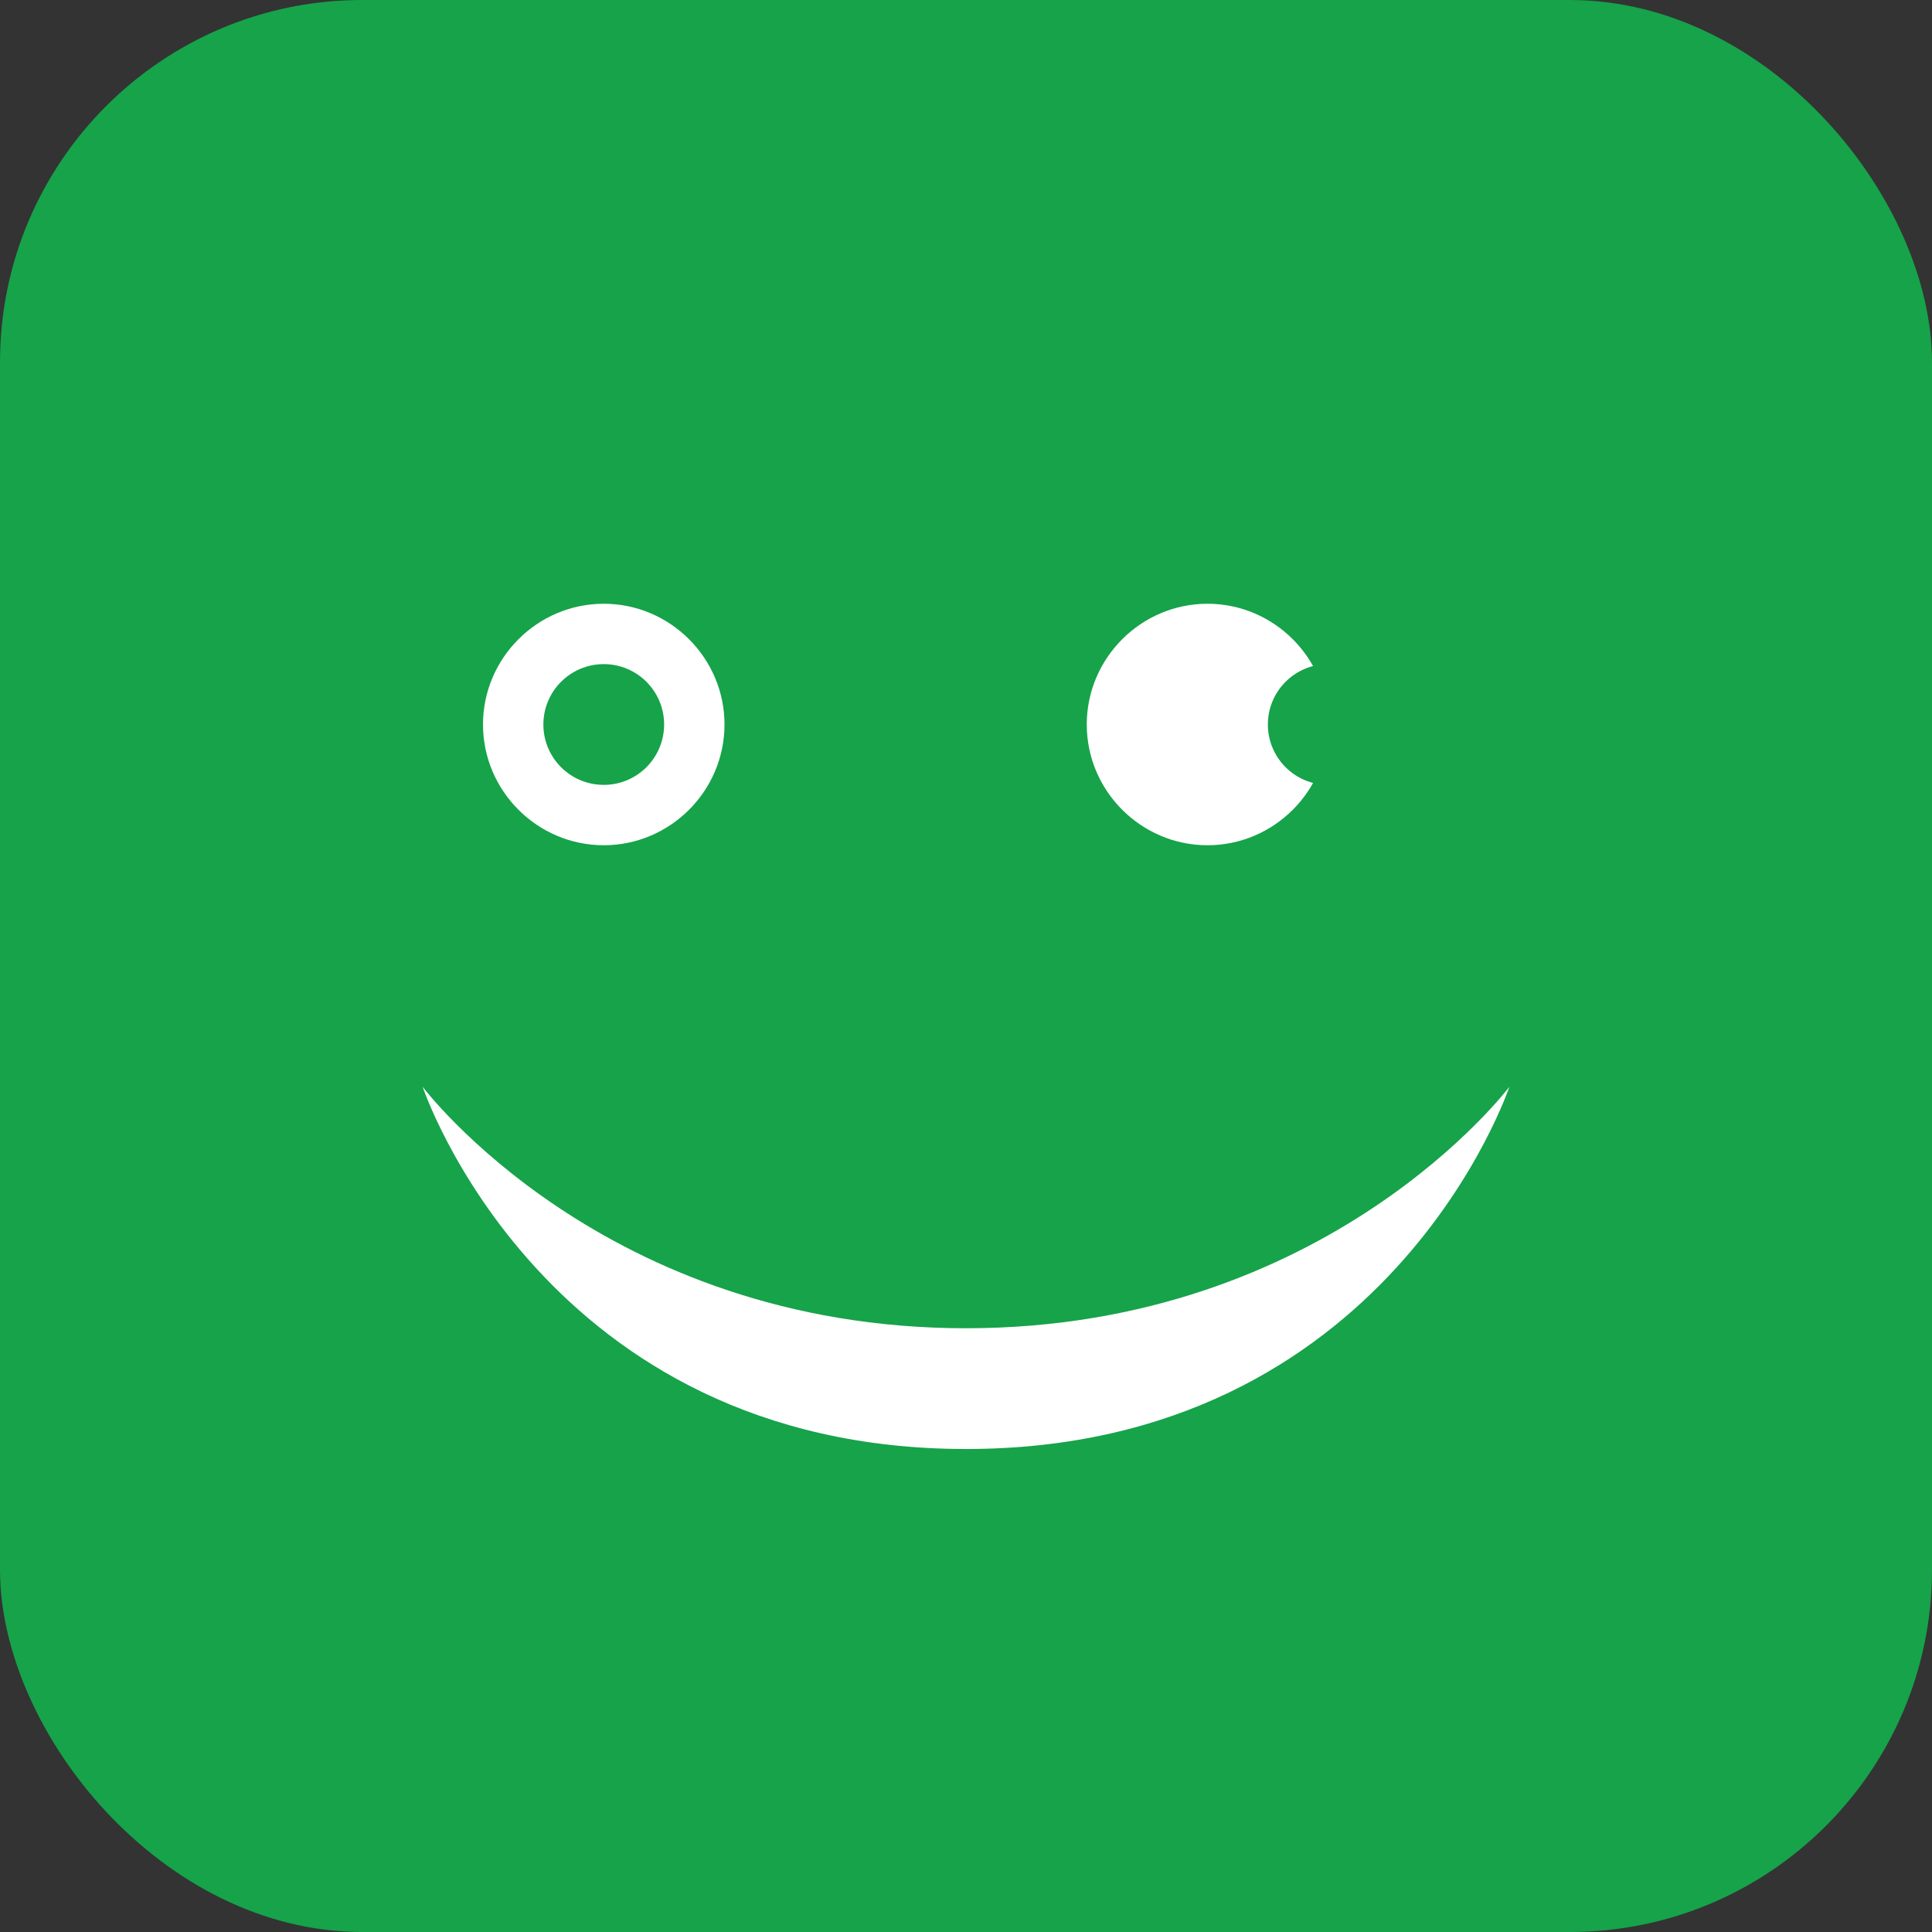
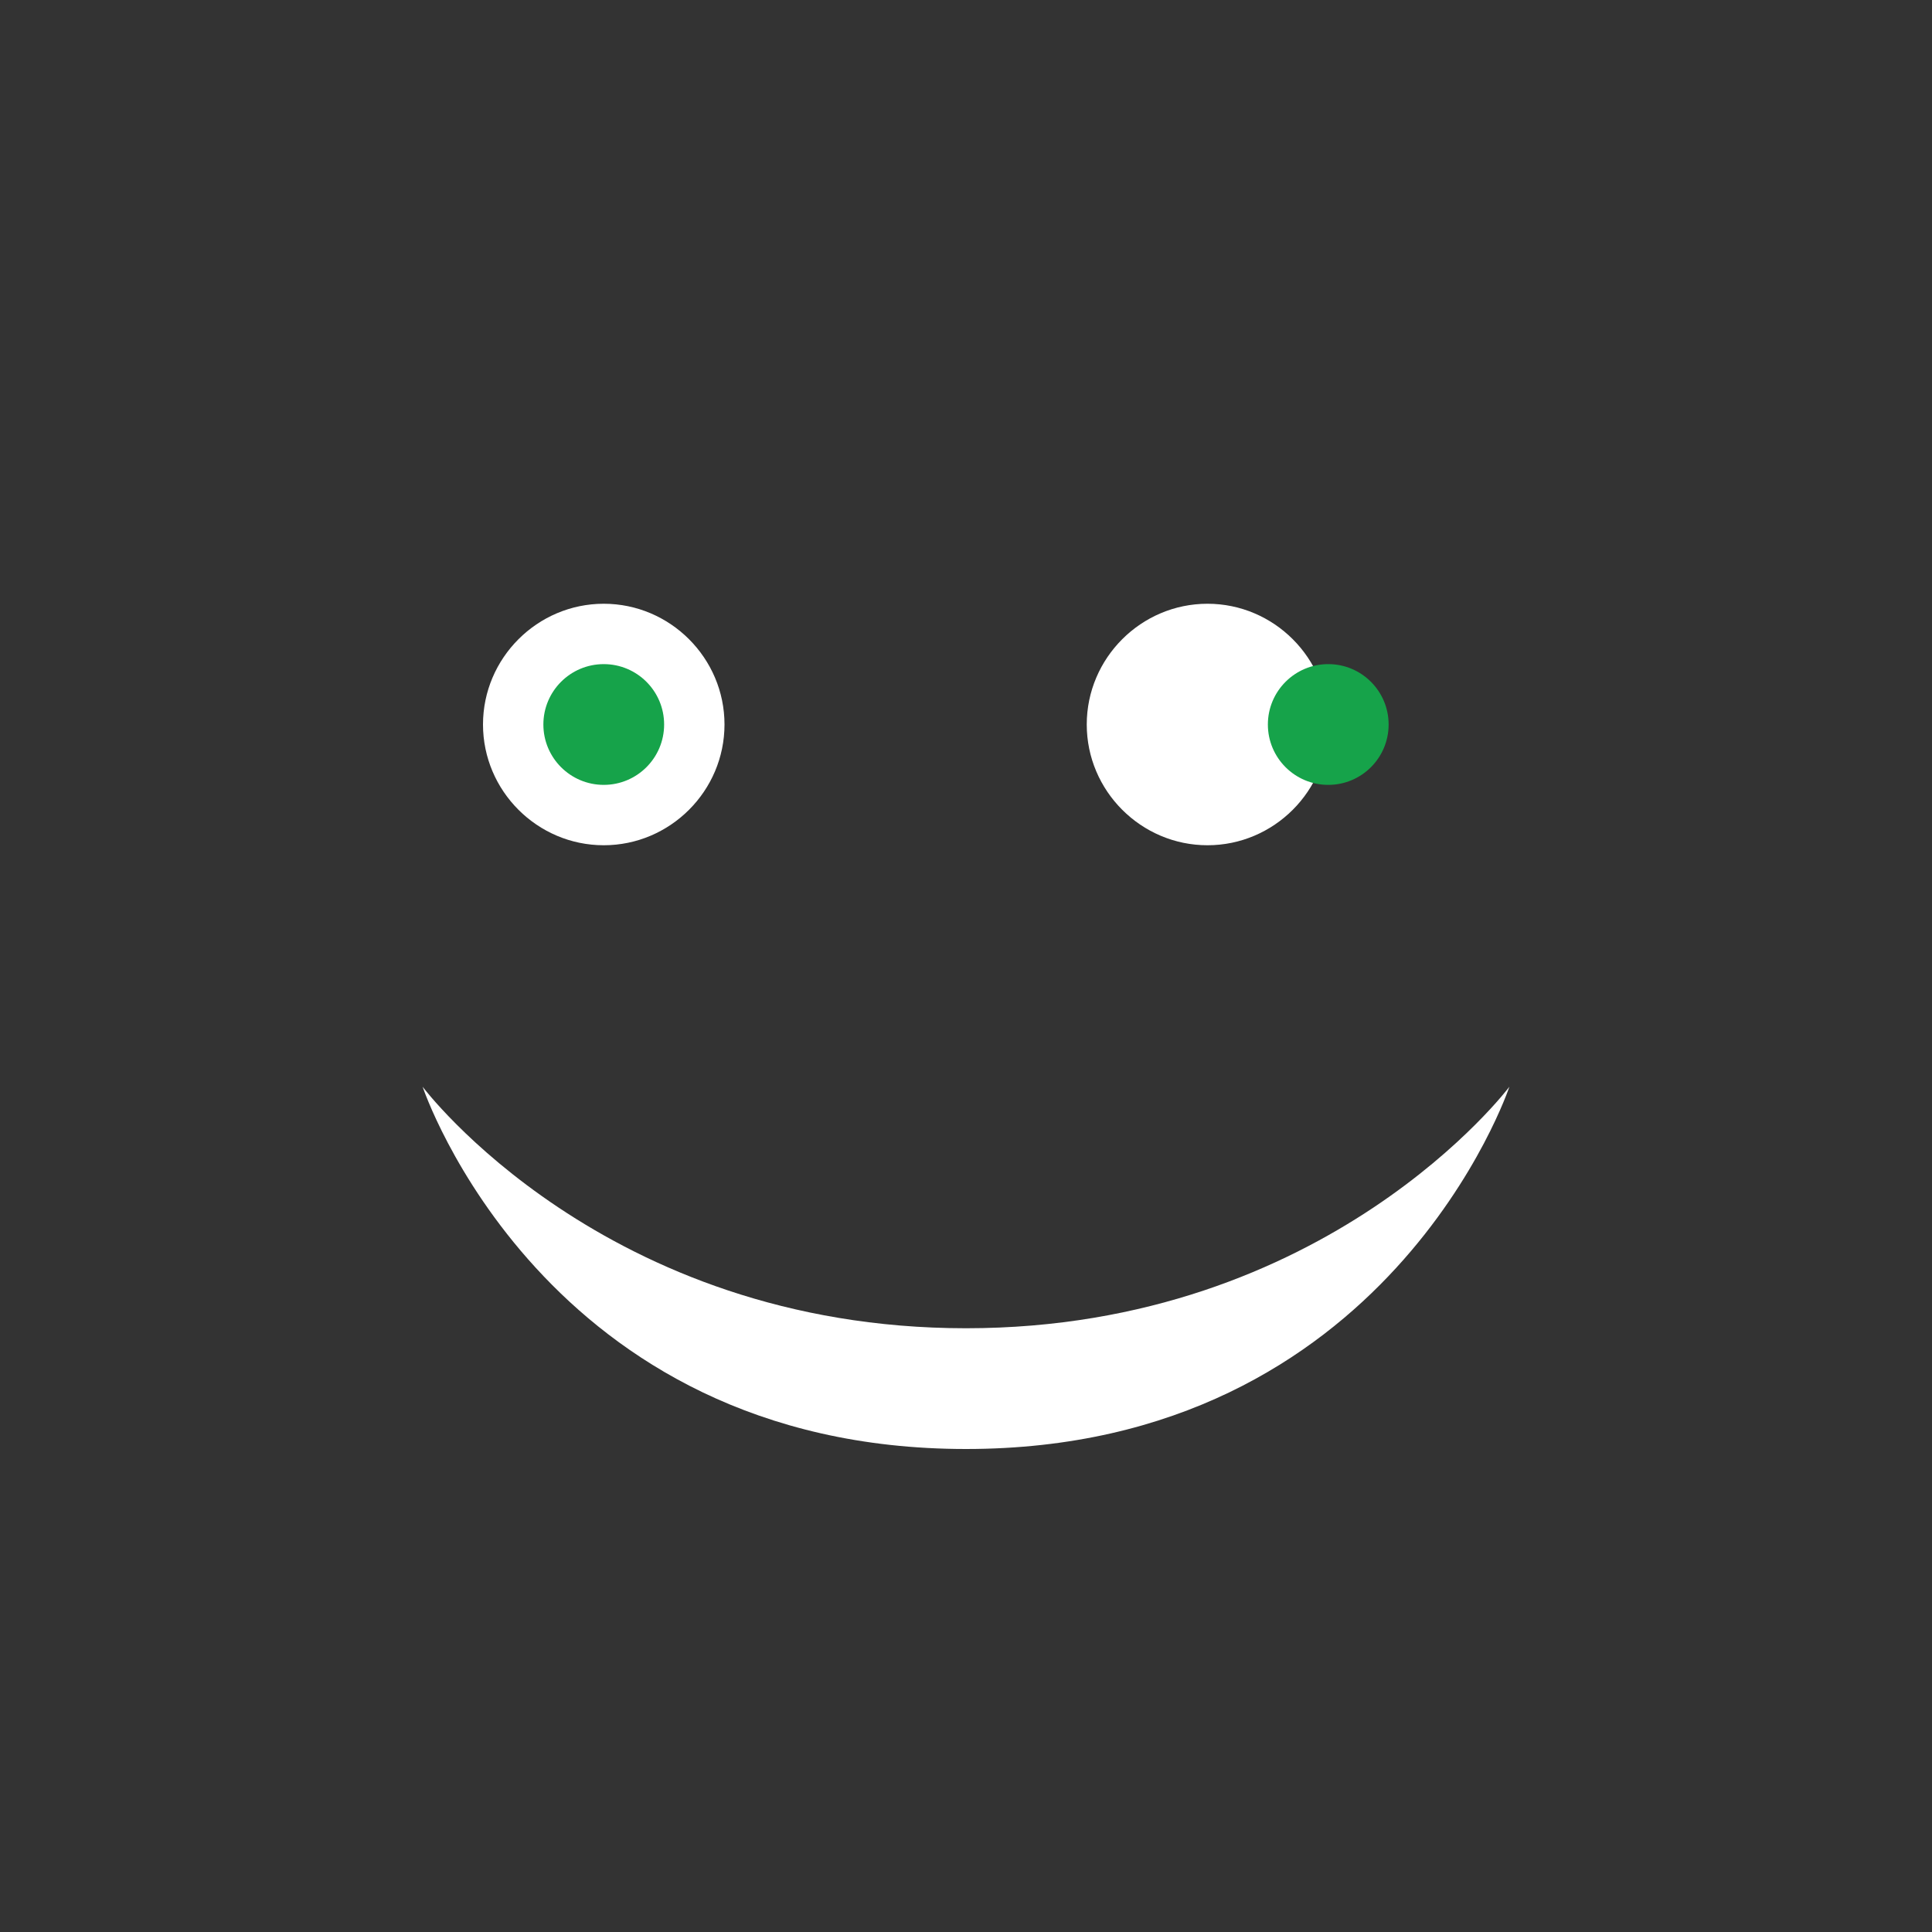
<svg xmlns="http://www.w3.org/2000/svg" viewBox="0 0 32 32">
  <rect x="0" y="0" width="32" height="32" fill="#333333" stroke="none" />
-   <rect width="32" height="32" rx="6" fill="#16a34a" />
  <path d="M8 12c0-1.1.9-2 2-2s2 .9 2 2-.9 2-2 2-2-.9-2-2zm10 0c0-1.1.9-2 2-2s2 .9 2 2-.9 2-2 2-2-.9-2-2zM7 18c0 0 2 6 9 6s9-6 9-6-3 4-9 4-9-4-9-4z" fill="white" />
  <circle cx="10" cy="12" r="1" fill="#16a34a" />
  <circle cx="22" cy="12" r="1" fill="#16a34a" />
</svg>